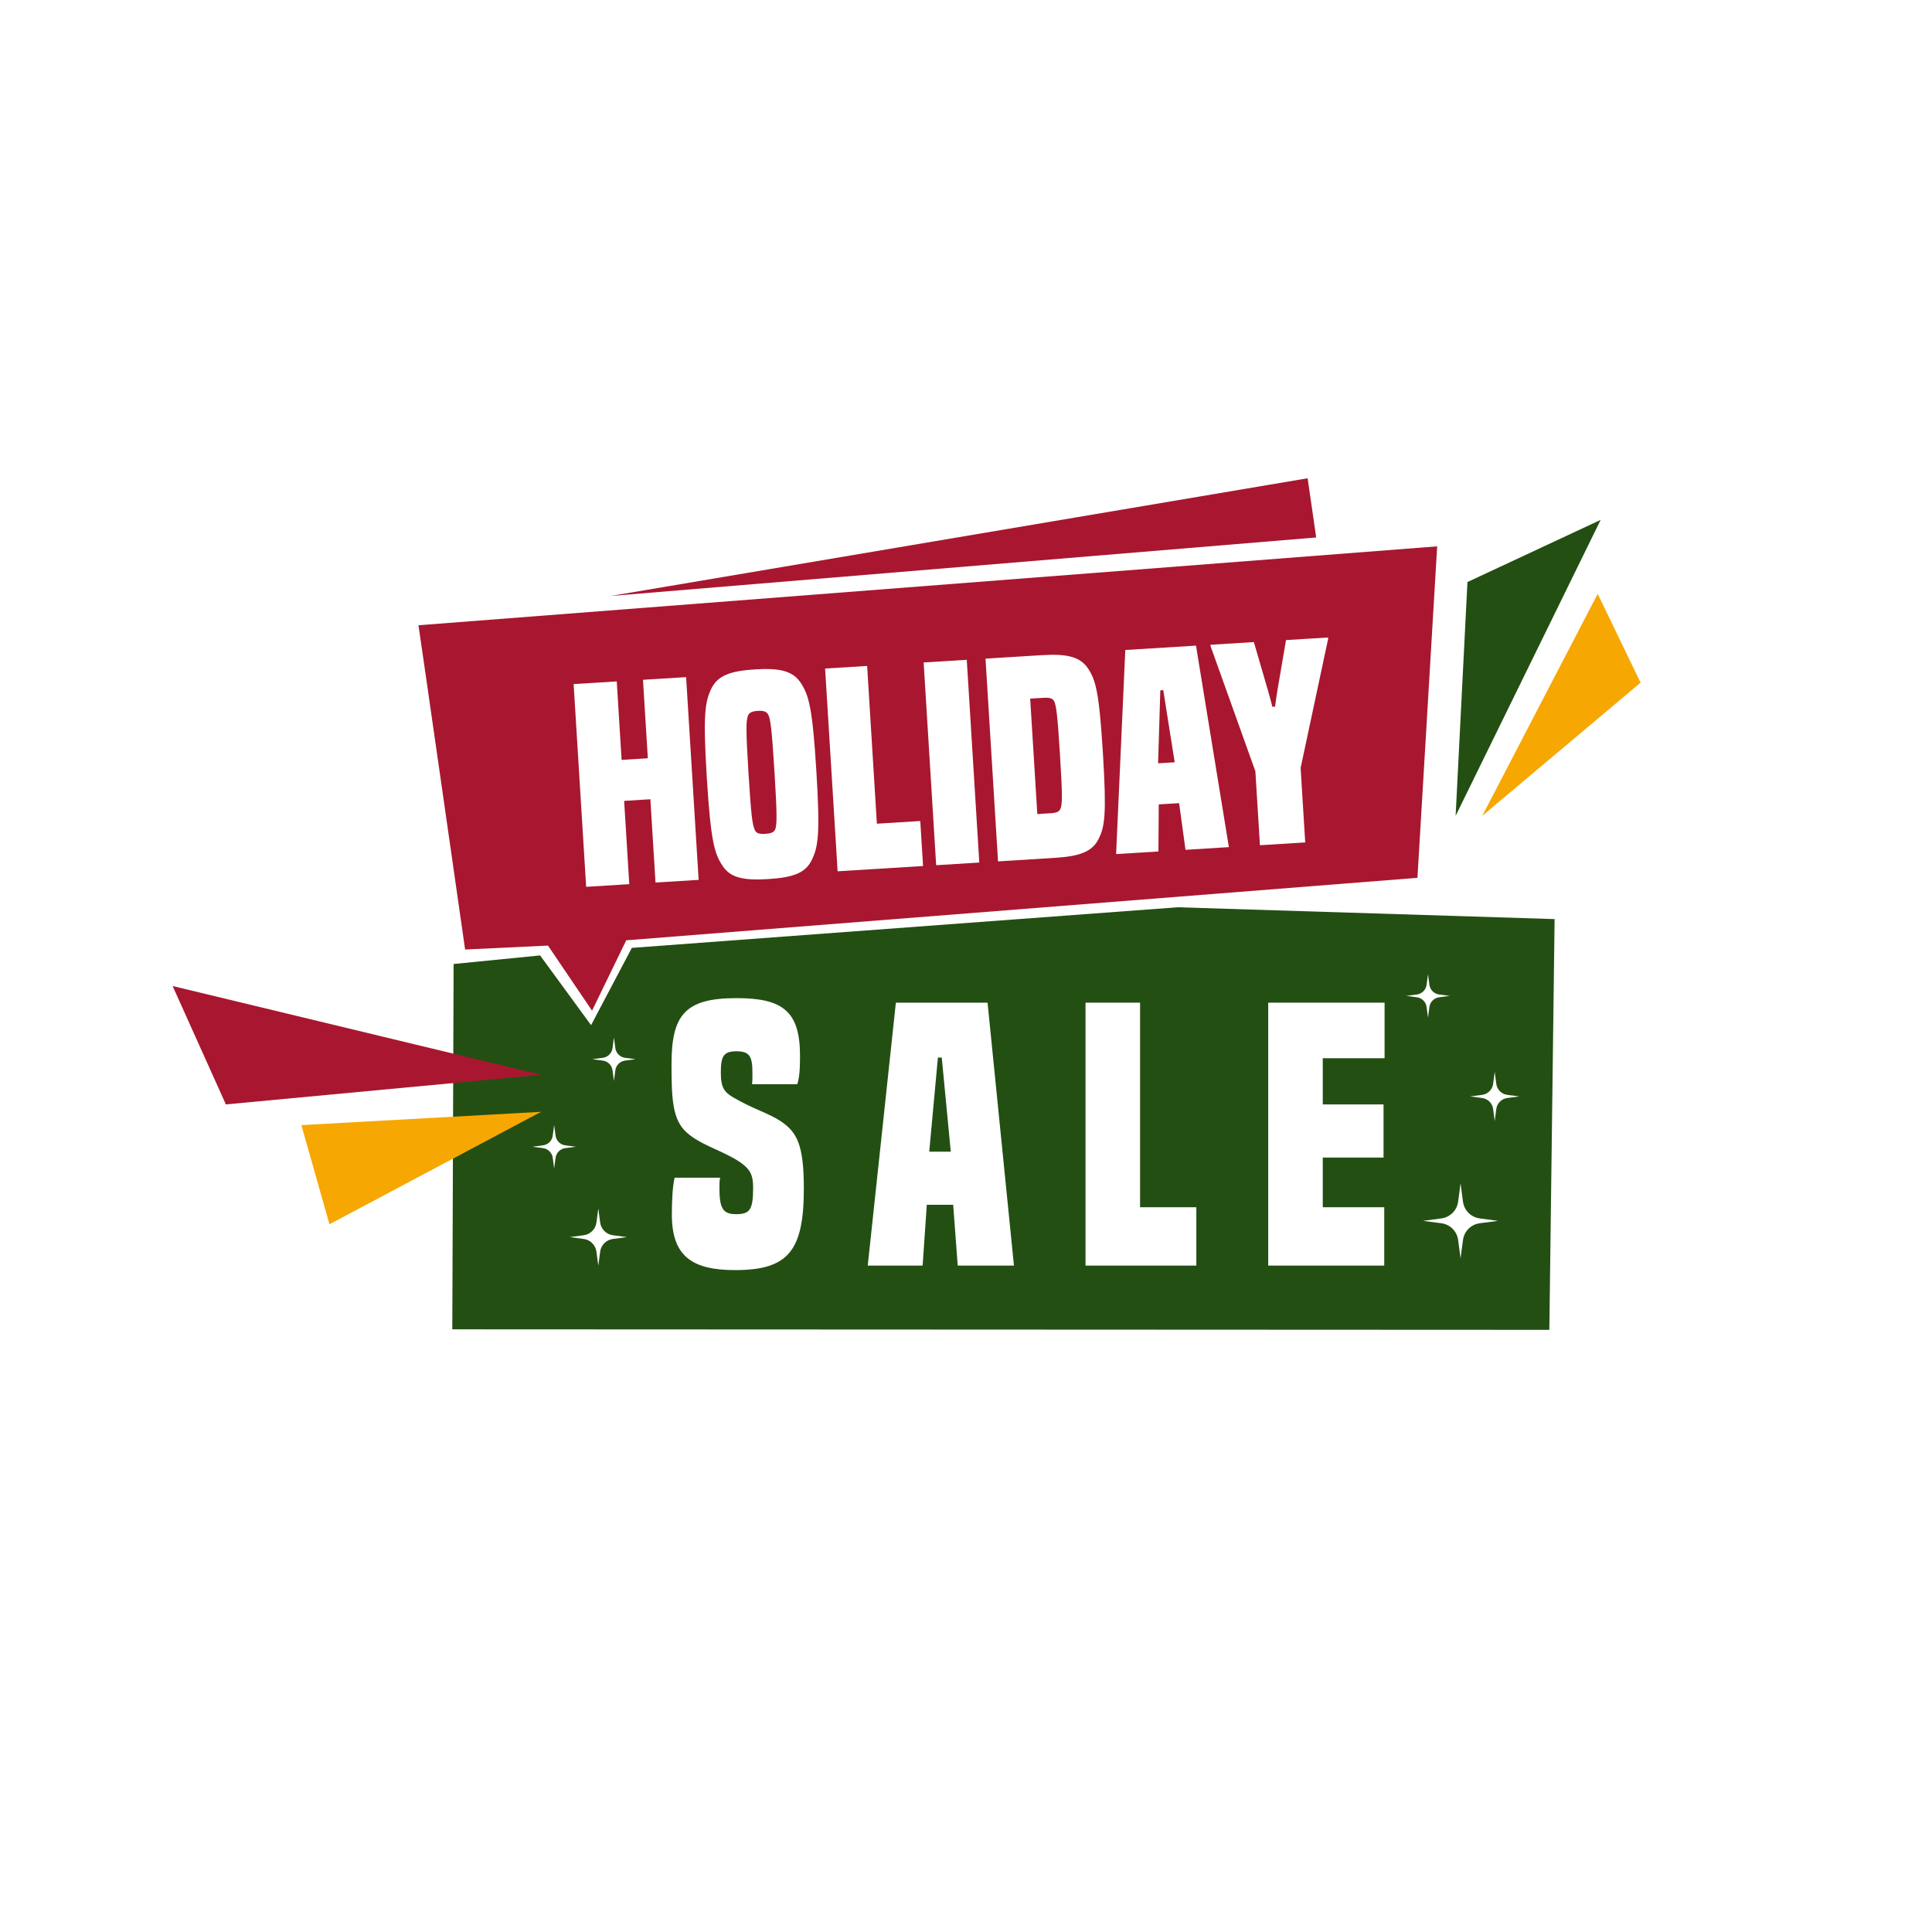
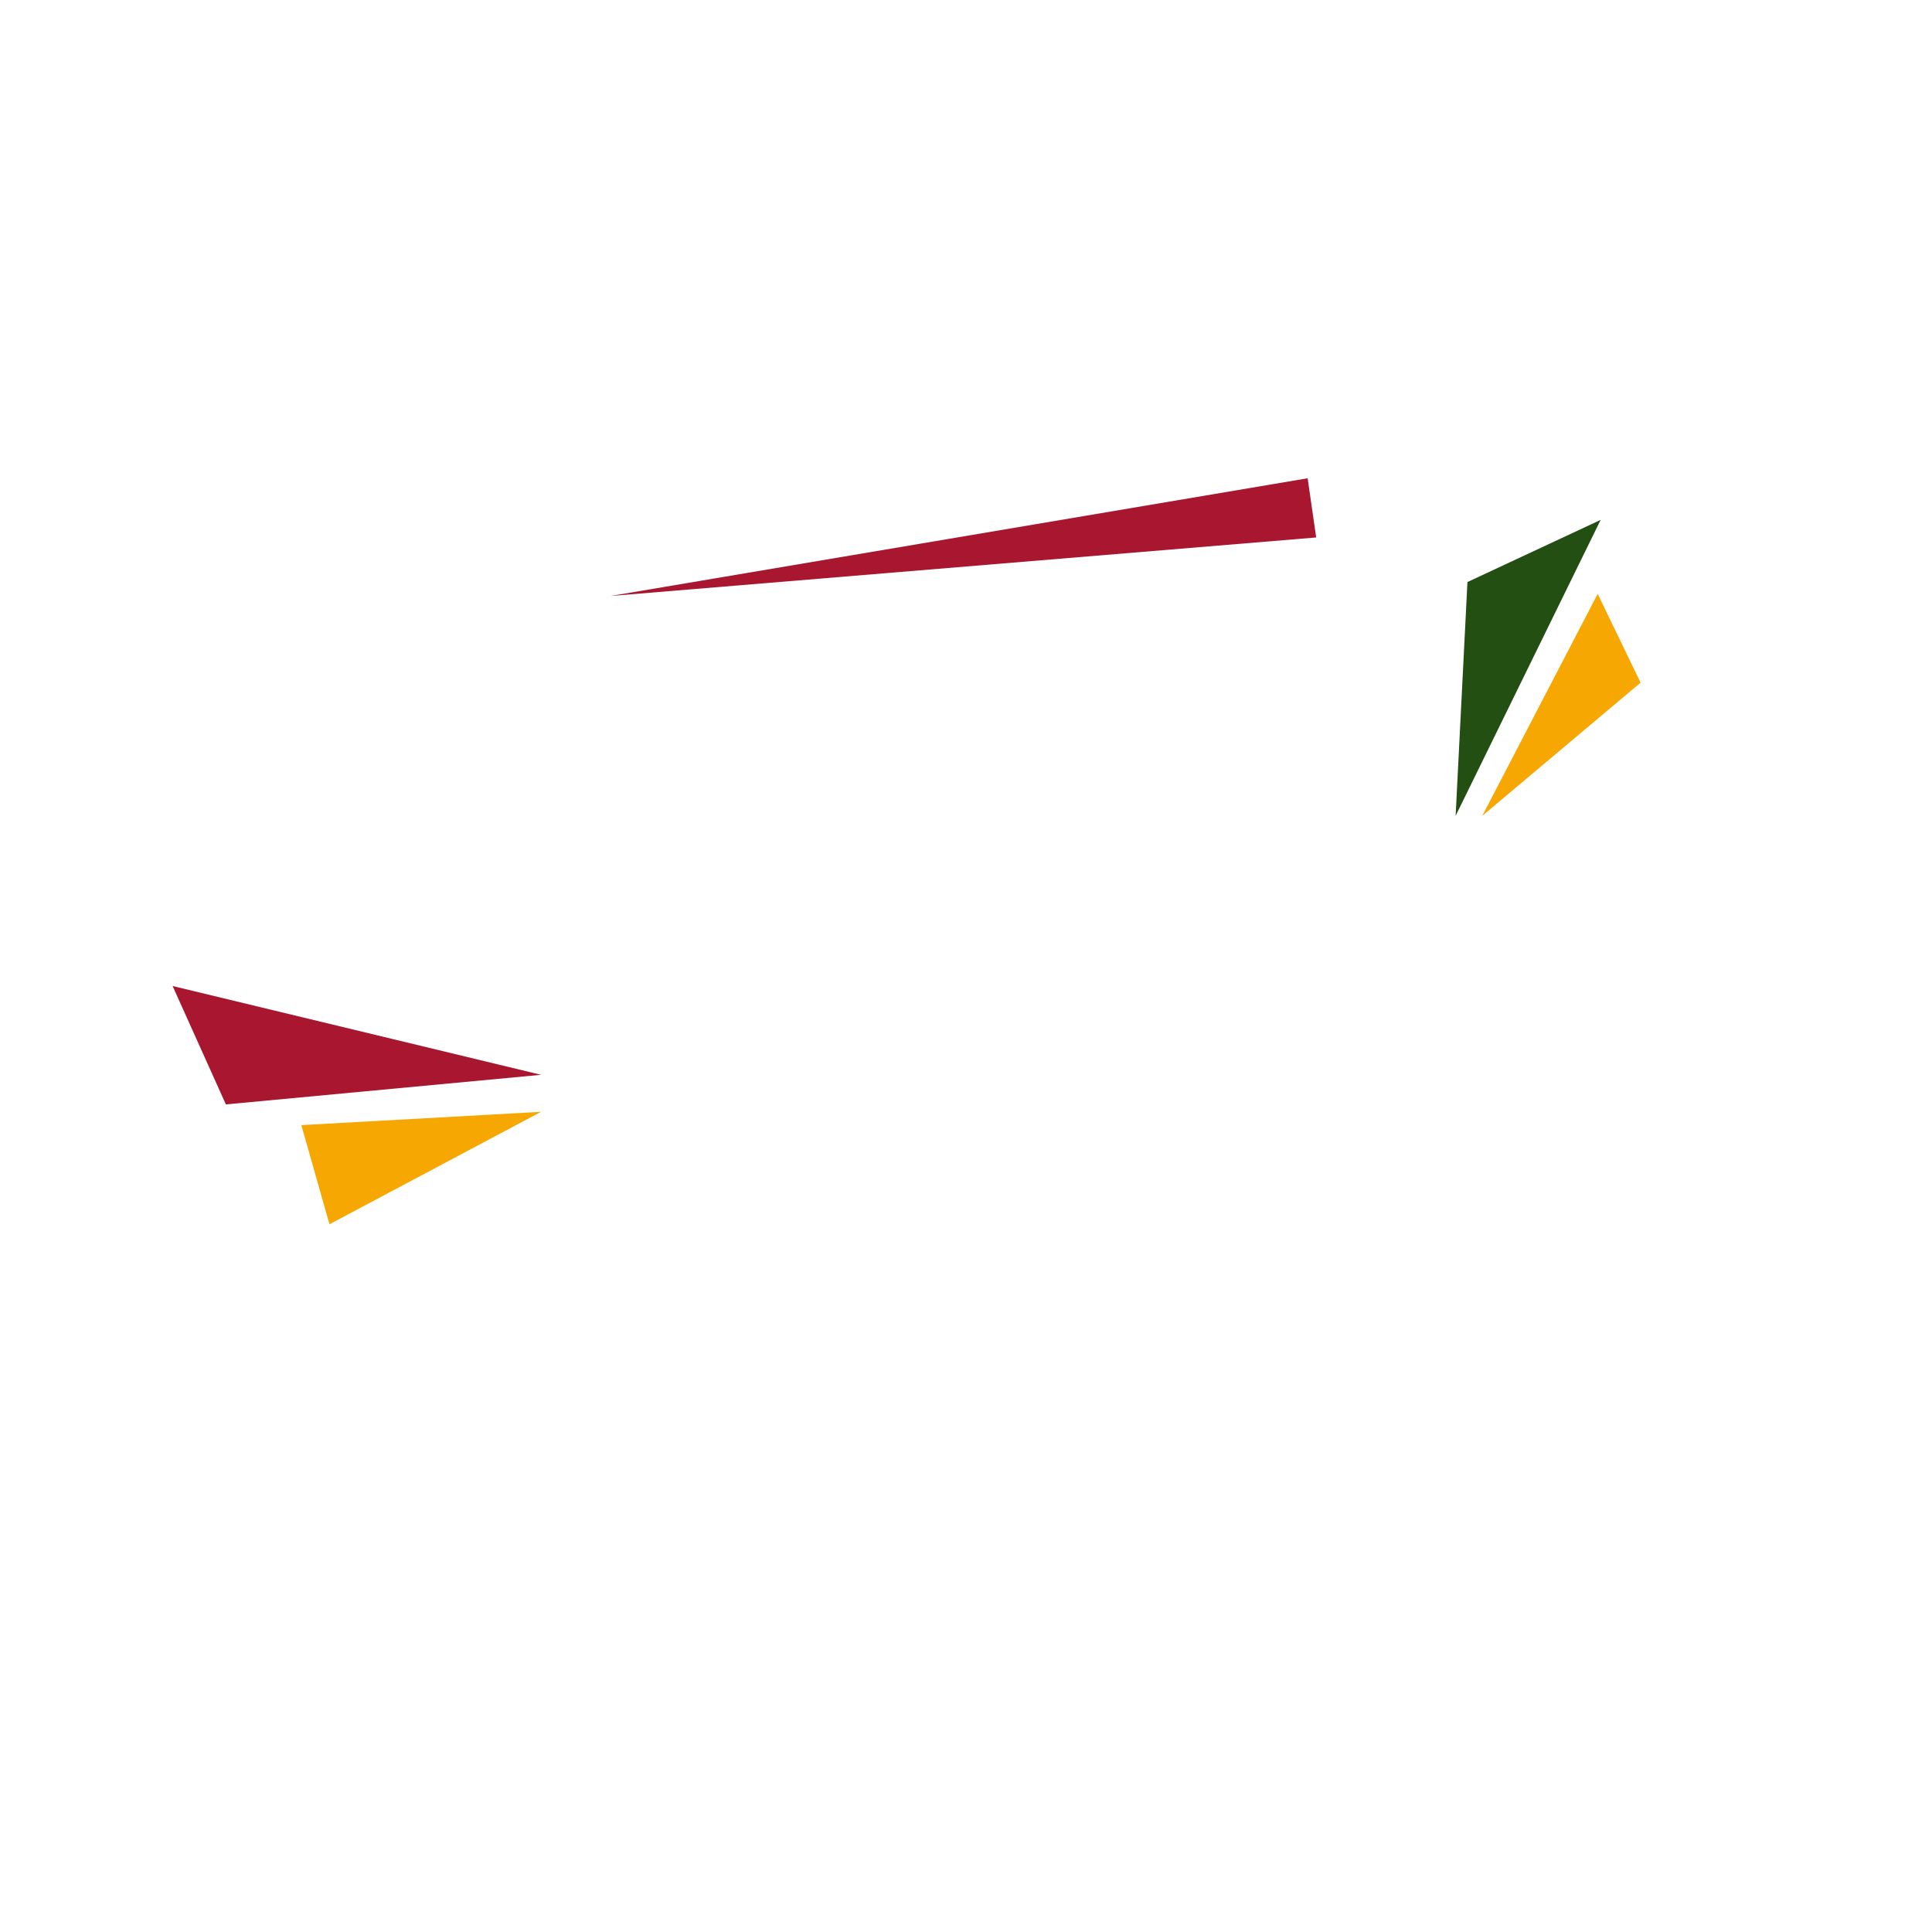
<svg xmlns="http://www.w3.org/2000/svg" viewBox="0 0 1000 1000" data-name="Layer 1" id="Layer_1">
  <defs>
    <style>
      .cls-1 {
        filter: url(#drop-shadow-6);
      }

      .cls-2 {
        filter: url(#drop-shadow-5);
      }

      .cls-3 {
        fill: #fff;
      }

      .cls-4 {
        fill: #f7a701;
      }

      .cls-5 {
        fill: #a8172f;
      }

      .cls-6 {
        fill: #234f13;
      }
    </style>
    <filter filterUnits="userSpaceOnUse" height="160" width="422" y="314.45" x="281.4" id="drop-shadow-5">
      <feOffset dy="7" dx="7" />
      <feGaussianBlur stdDeviation="5" result="blur" />
      <feFlood flood-opacity=".22" flood-color="#000" />
      <feComposite operator="in" in2="blur" />
      <feComposite in="SourceGraphic" />
    </filter>
    <filter filterUnits="userSpaceOnUse" height="171" width="400" y="501.45" x="332.4" id="drop-shadow-6">
      <feOffset dy="7" dx="7" />
      <feGaussianBlur stdDeviation="5" result="blur-2" />
      <feFlood flood-opacity=".22" flood-color="#000" />
      <feComposite operator="in" in2="blur-2" />
      <feComposite in="SourceGraphic" />
    </filter>
  </defs>
-   <path d="M216.57,323.64c0-1.02,24.17,167.83,24.17,167.83l42.89-2.04,22.81,33.7,17.7-36.43,409.53-32.34,10.21-171.57-527.32,40.85Z" class="cls-5" />
  <polygon points="315.98 308.49 676.83 247.55 681.26 278.19 315.98 308.49" class="cls-5" />
-   <polygon points="234.79 498.96 279.55 494.53 305.94 530.62 327.04 490.62 609.6 469.6 804.66 475.72 801.94 688.32 234.11 688.06 234.79 498.96" class="cls-6" />
  <g class="cls-2">
    <path d="M332.29,449.8l-2.66-43.11-13.58.84,2.66,43.11-22.32,1.38-6.48-104.94,22.32-1.38,2.51,40.62,13.58-.84-2.51-40.62,22.32-1.38,6.48,104.94-22.32,1.38Z" class="cls-3" />
    <path d="M390.62,448.01c-13.45.83-19.81-.86-23.82-7.16-4-6.15-5.92-12.44-7.96-45.43-2.04-32.99-.89-39.18,2.31-45.92,3.21-6.6,9.31-9.2,22.76-10.03,13.31-.82,19.68,1.01,23.68,7.16,4.01,6.29,5.91,12.3,7.95,45.29,2.04,32.99.91,39.46-2.3,46.06-3.2,6.74-9.31,9.2-22.62,10.02ZM393.88,392.7c-1.43-23.15-2.08-26.87-3.07-29.45-.8-1.76-2.1-2.51-5.57-2.3-3.46.21-4.8,1.13-5.24,2.97-.81,2.69-.99,6.46.44,29.61,1.39,22.46,2.03,26.17,3.18,28.89.67,1.77,2.09,2.38,5.56,2.16,3.47-.21,4.67-.98,5.25-2.83.66-2.82.84-6.59-.54-29.05Z" class="cls-3" />
    <path d="M426.55,443.98l-6.48-104.94,21.76-1.34,5.04,81.65,22.46-1.39,1.44,23.29-44.22,2.73Z" class="cls-3" />
    <path d="M477.56,440.83l-6.48-104.94,22.32-1.38,6.48,104.94-22.32,1.38Z" class="cls-3" />
    <path d="M509.58,438.85l-6.48-104.94,29.25-1.81c13.31-.82,19.82,1,23.8,6.88,3.99,6.02,5.75,12.03,7.71,43.77,1.97,31.88.97,38.21-2.26,44.53-3.22,6.46-9.47,8.93-22.77,9.76l-29.25,1.81ZM536.84,413.93c3.46-.21,4.67-.98,5.25-2.83.68-2.55.89-5.9-.44-27.39-1.34-21.62-1.97-25.2-2.96-27.65-.79-1.48-2.08-2.1-5.54-1.88l-6.93.43,3.69,59.75,6.93-.43Z" class="cls-3" />
    <path d="M606.61,432.86l-3.3-24.15-10.54.65-.17,24.36-21.9,1.35,4.75-105.63,36.6-2.26,17.02,104.29-22.46,1.39ZM595.1,350.22l-1.52.09-1.15,37.78,8.59-.53-5.92-37.34Z" class="cls-3" />
    <path d="M645.14,430.48l-2.36-38.26-23.2-64.8-.04-.69,22.46-1.39c7.58,25.83,8.48,29.12,9.58,33.5l1.39-.09c.56-4.49,1.05-7.86,5.67-34.44l21.76-1.34.04.69-14.24,66.84,2.38,38.54-23.43,1.45Z" class="cls-3" />
  </g>
  <g class="cls-1">
    <path d="M382.28,554.22c.18-1.8.18-2.7.18-5.93,0-8.45-1.44-11.15-8.27-11.15s-8.09,2.7-8.09,11.15c0,7.91,1.98,10.07,6.47,12.76,10.79,6.29,17.98,7.91,24.99,12.58,7.91,5.57,11.51,11.87,11.51,34.52,0,32.36-8.09,42.25-35.6,42.25-22.47,0-32.72-7.37-32.72-28.76,0-6.83.36-14.74,1.44-19.06h23.55c-.36,1.44-.36,3.06-.36,5.03,0,10.43,1.44,13.84,8.63,13.84s8.81-2.34,8.81-13.84c0-7.01-1.98-9.71-6.83-13.12-8.81-5.93-20.14-8.63-27.51-15.28-7.37-6.47-7.91-17.26-7.91-35.24,0-25.53,6.83-34.34,33.62-34.34,24.27,0,32.9,7.01,32.9,30.02,0,7.37-.36,11.15-1.44,14.56h-23.37Z" class="cls-3" />
    <path d="M488.71,648.07l-2.34-31.46h-13.66l-2.16,31.46h-28.41l14.56-136.09h47.46l13.66,136.09h-29.12ZM480.44,540.38h-1.98l-4.49,48.72h11.15l-4.67-48.72Z" class="cls-3" />
    <path d="M554.87,648.07v-136.09h28.23v105.89h29.12v30.2h-57.35Z" class="cls-3" />
    <path d="M649.43,648.07v-136.09h60.23v28.76h-32v23.91h31.46v27.51h-31.46v25.71h31.82v30.2h-60.05Z" class="cls-3" />
  </g>
  <g>
    <polygon points="89.34 510.36 116.91 571.64 280.06 556.32 89.34 510.36" class="cls-5" />
    <polygon points="155.98 582.36 170.53 633.68 280.06 575.47 155.98 582.36" class="cls-4" />
  </g>
  <g>
    <polygon points="753.43 422.28 759.55 301.26 828.49 269.09 753.43 422.28" class="cls-6" />
    <polygon points="767.21 422.28 826.96 307.38 849.17 353.34 767.21 422.28" class="cls-4" />
  </g>
-   <path d="M773.66,554.79l-.82,6.23c-.39,2.96-2.72,5.28-5.67,5.67l-6.23.82,6.23.82c2.96.39,5.28,2.72,5.67,5.67l.82,6.23.82-6.23c.39-2.96,2.72-5.28,5.67-5.67l6.23-.82-6.23-.82c-2.96-.39-5.28-2.72-5.67-5.67l-.82-6.23Z" class="cls-3" />
  <path d="M309.68,625.51l-.96,7.25c-.45,3.44-3.16,6.14-6.6,6.6l-7.25.96,7.25.96c3.44.45,6.14,3.16,6.6,6.6l.96,7.25.96-7.25c.45-3.44,3.16-6.14,6.6-6.6l7.25-.96-7.25-.96c-3.44-.45-6.14-3.16-6.6-6.6l-.96-7.25Z" class="cls-3" />
  <path d="M317.77,537l-.73,5.5c-.35,2.61-2.4,4.66-5.01,5.01l-5.5.73,5.5.73c2.61.35,4.66,2.4,5.01,5.01l.73,5.5.73-5.5c.35-2.61,2.4-4.66,5.01-5.01l5.5-.73-5.5-.73c-2.61-.34-4.66-2.4-5.01-5.01l-.73-5.5Z" class="cls-3" />
  <path d="M286.83,582.31l-.73,5.5c-.35,2.61-2.4,4.66-5.01,5.01l-5.5.73,5.5.73c2.61.35,4.66,2.4,5.01,5.01l.73,5.5.73-5.5c.35-2.61,2.4-4.66,5.01-5.01l5.5-.73-5.5-.73c-2.61-.34-4.66-2.4-5.01-5.01l-.73-5.5Z" class="cls-3" />
  <path d="M739.13,504.23l-.73,5.5c-.35,2.61-2.4,4.66-5.01,5.01l-5.5.73,5.5.73c2.61.35,4.66,2.4,5.01,5.01l.73,5.5.73-5.5c.35-2.61,2.4-4.66,5.01-5.01l5.5-.73-5.5-.73c-2.61-.34-4.66-2.4-5.01-5.01l-.73-5.5Z" class="cls-3" />
  <path d="M755.98,612.49l-1.26,9.5c-.6,4.51-4.14,8.05-8.65,8.65l-9.5,1.26,9.5,1.26c4.51.6,8.05,4.14,8.65,8.65l1.26,9.5,1.26-9.5c.6-4.51,4.14-8.05,8.65-8.65l9.5-1.26-9.5-1.26c-4.51-.6-8.05-4.14-8.65-8.65l-1.26-9.5Z" class="cls-3" />
</svg>